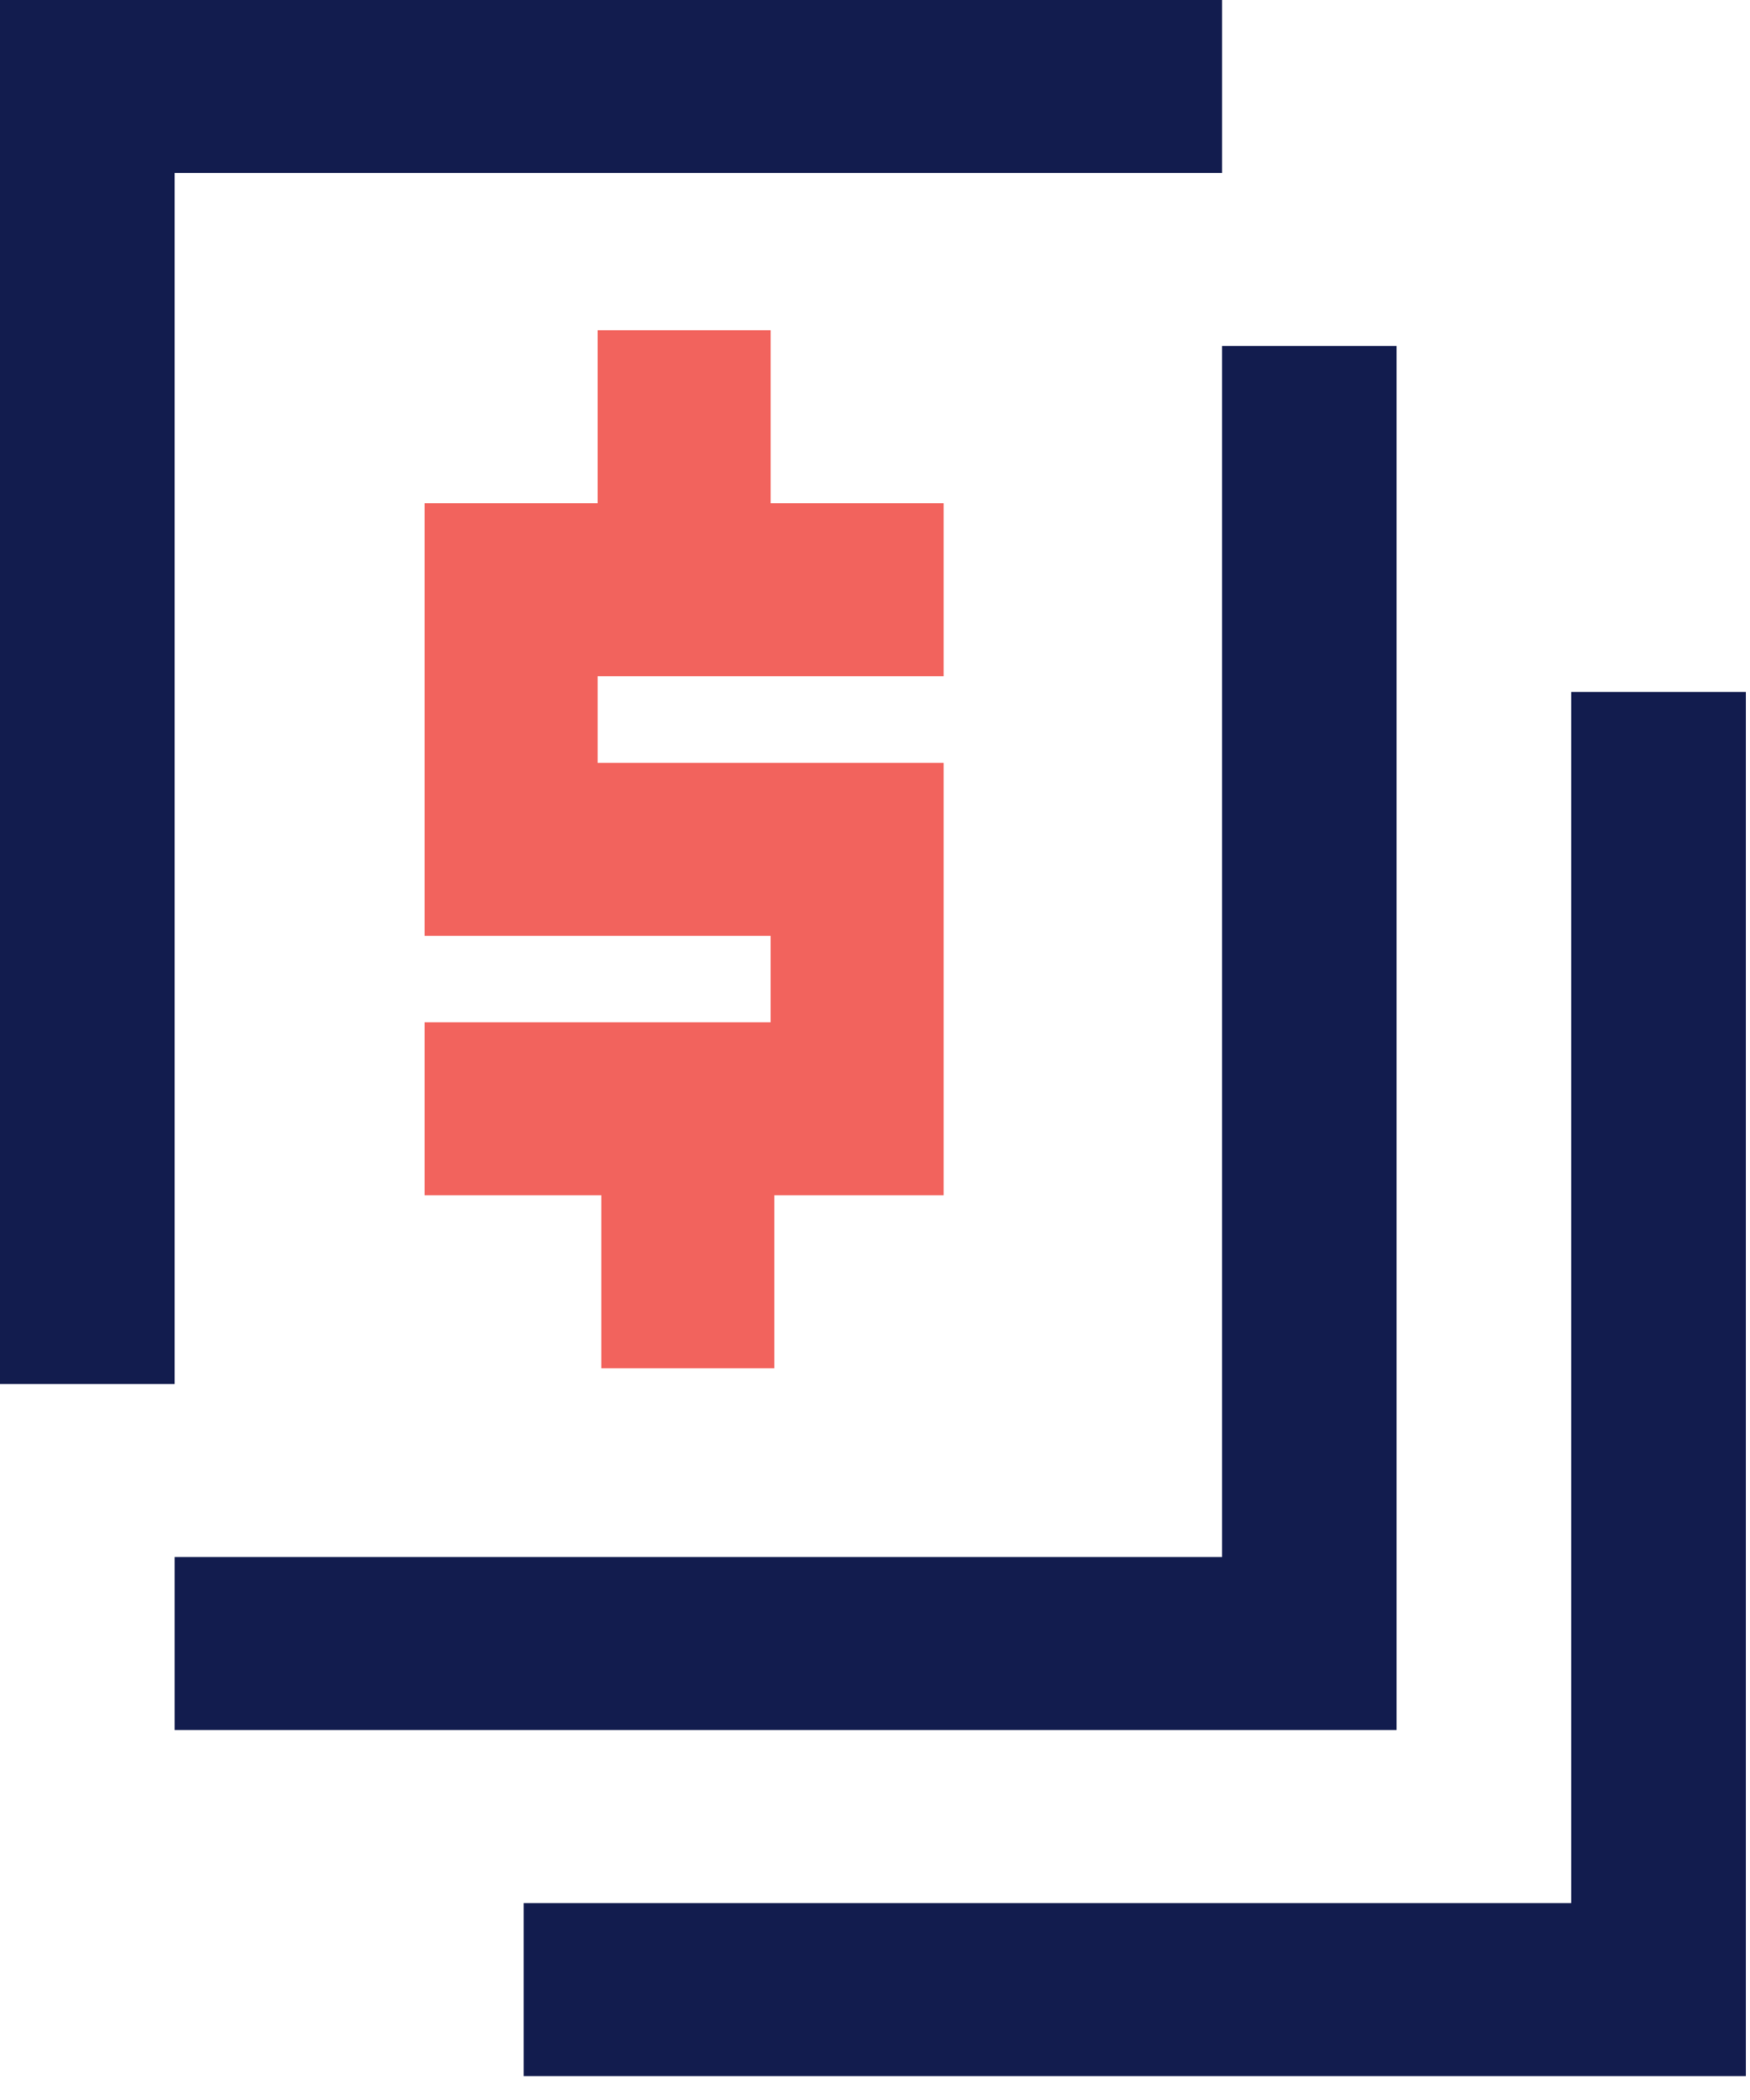
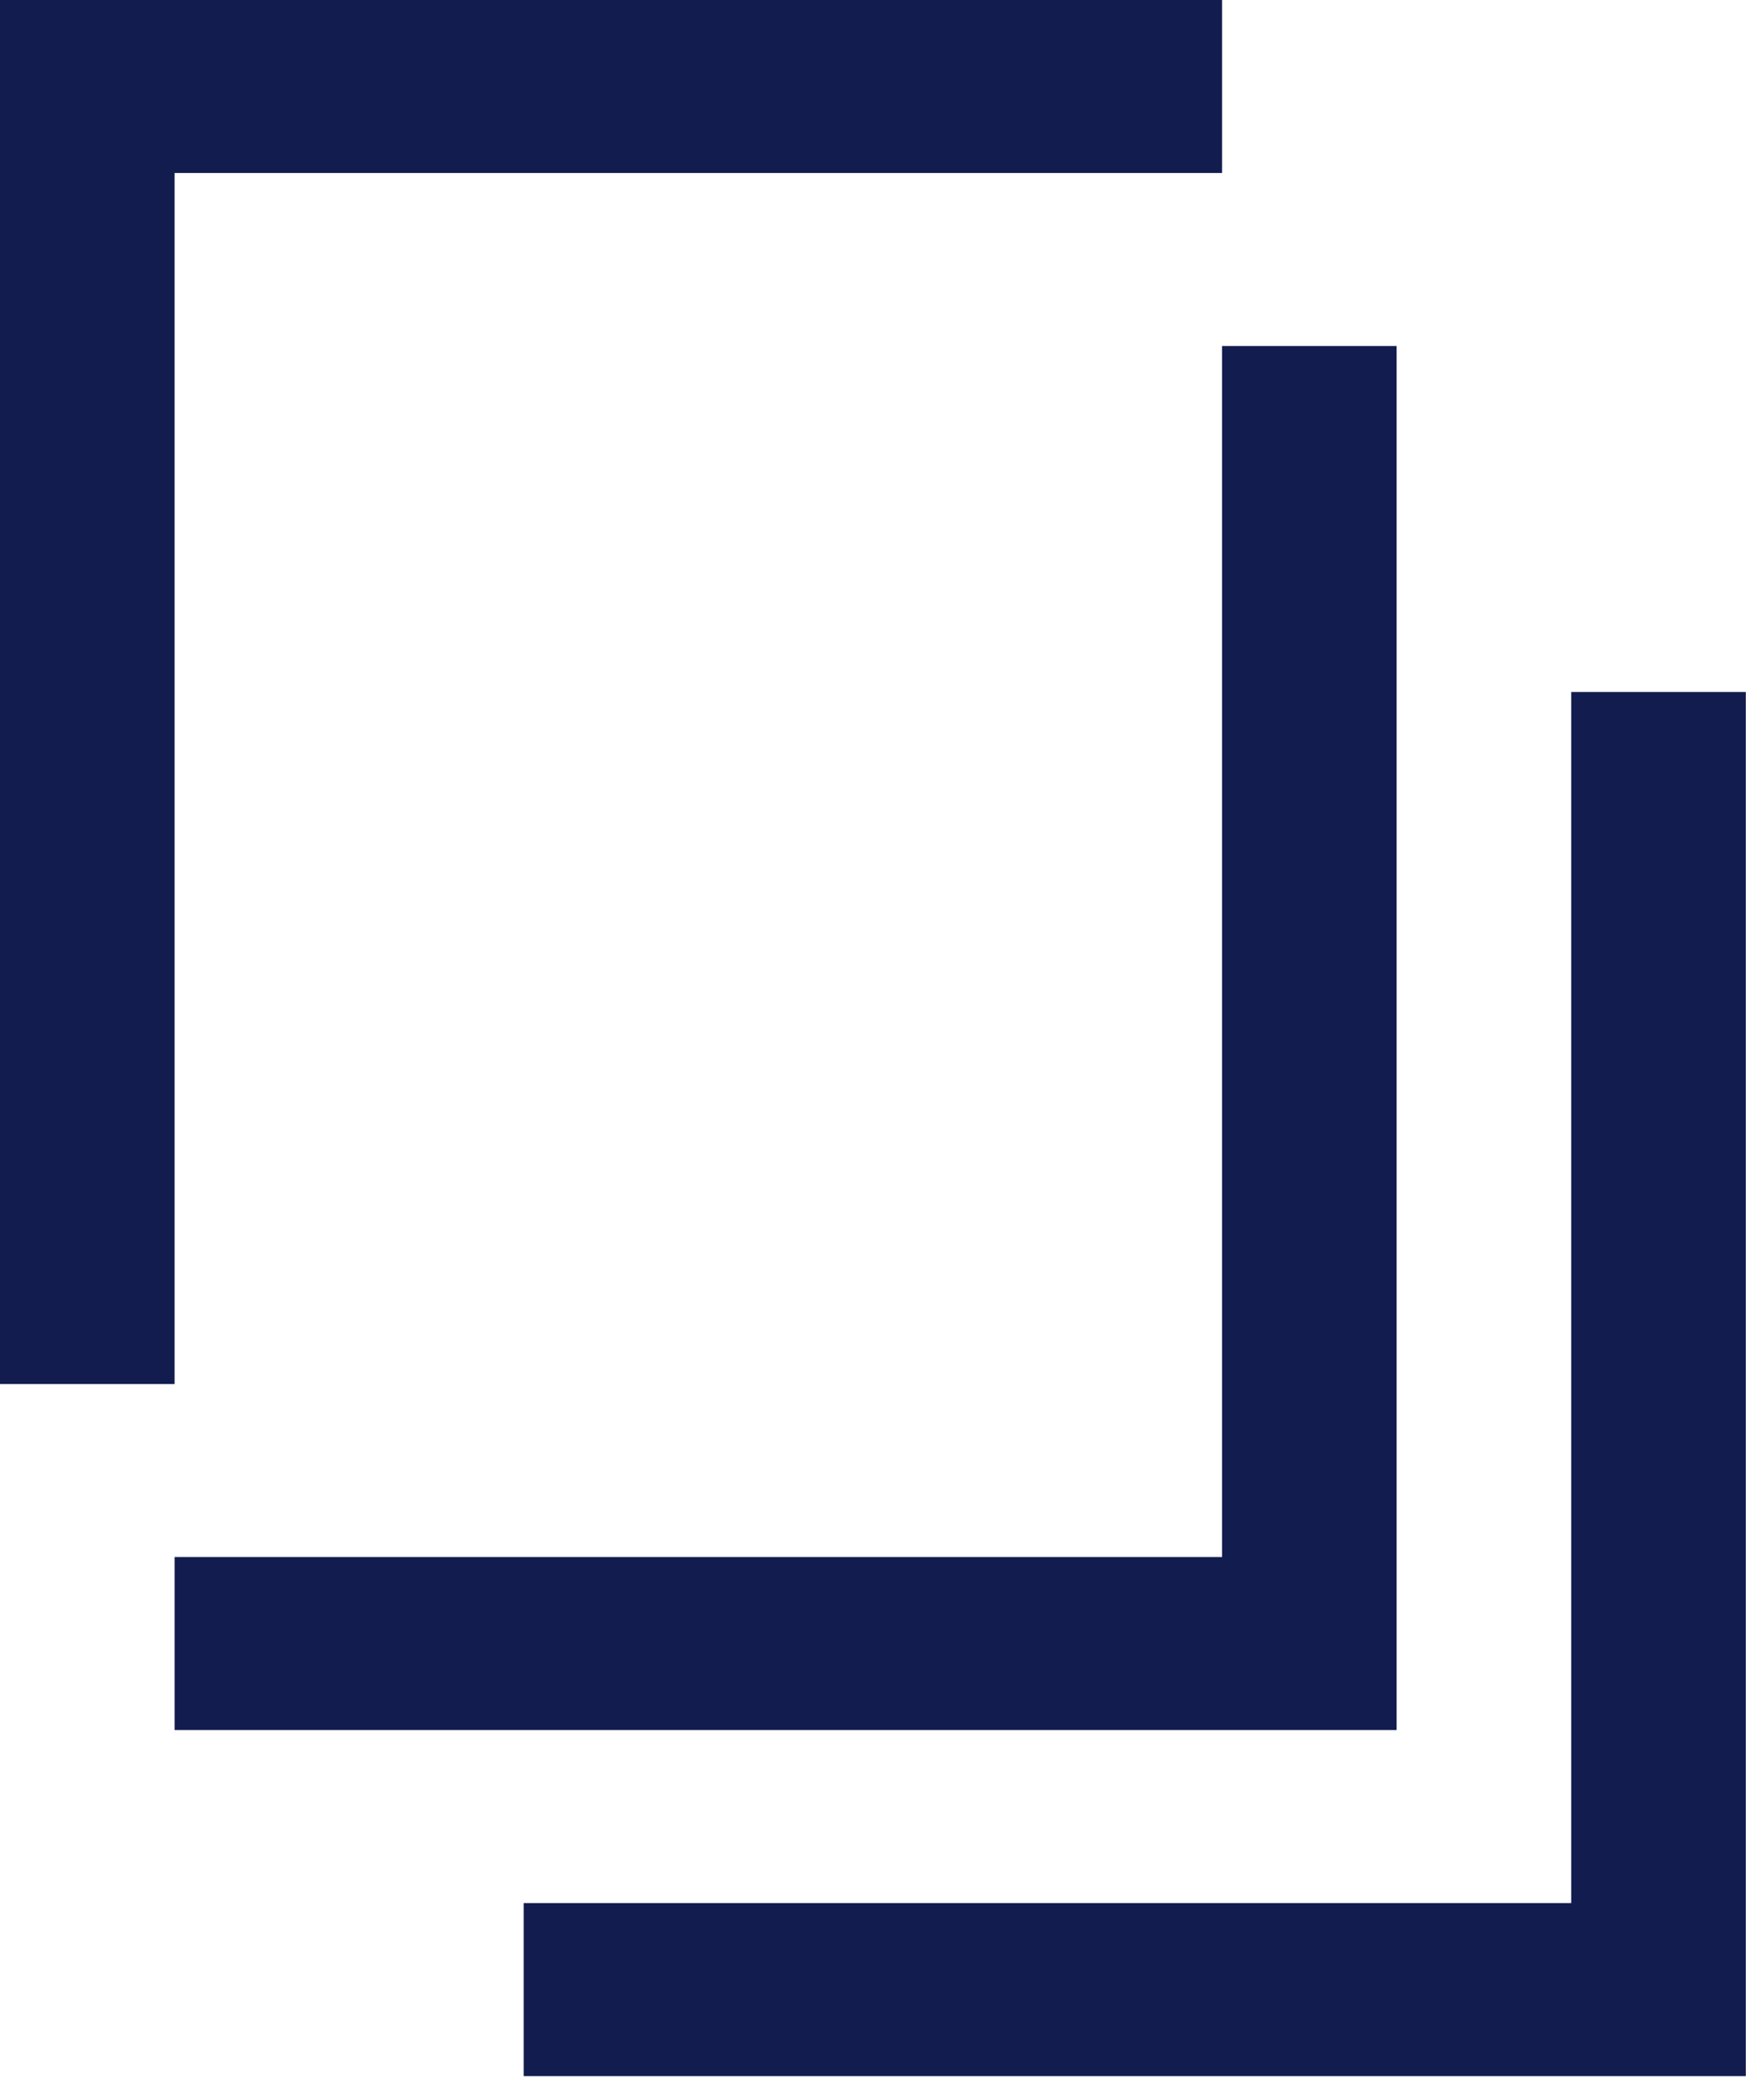
<svg xmlns="http://www.w3.org/2000/svg" width="55" height="66" viewBox="0 0 55 66" fill="none">
-   <path fill-rule="evenodd" clip-rule="evenodd" d="M29.658 21.255V15.818H24.221V10.38H18.784V15.818H13.346V29.411H24.221V32.13H13.346V37.567H18.898V43.004H24.335V37.567H29.658V23.974H18.784V21.255H29.658Z" fill="#F2635D" />
  <path fill-rule="evenodd" clip-rule="evenodd" d="M5.487 43.499H0V0H38.407V5.437H5.487V43.499ZM43.894 54.373H5.487V48.936H38.407V10.875H43.894V54.373ZM16.46 65.248H54.868V21.749H49.381V59.811H16.46V65.248Z" fill="#121C4E" />
</svg>